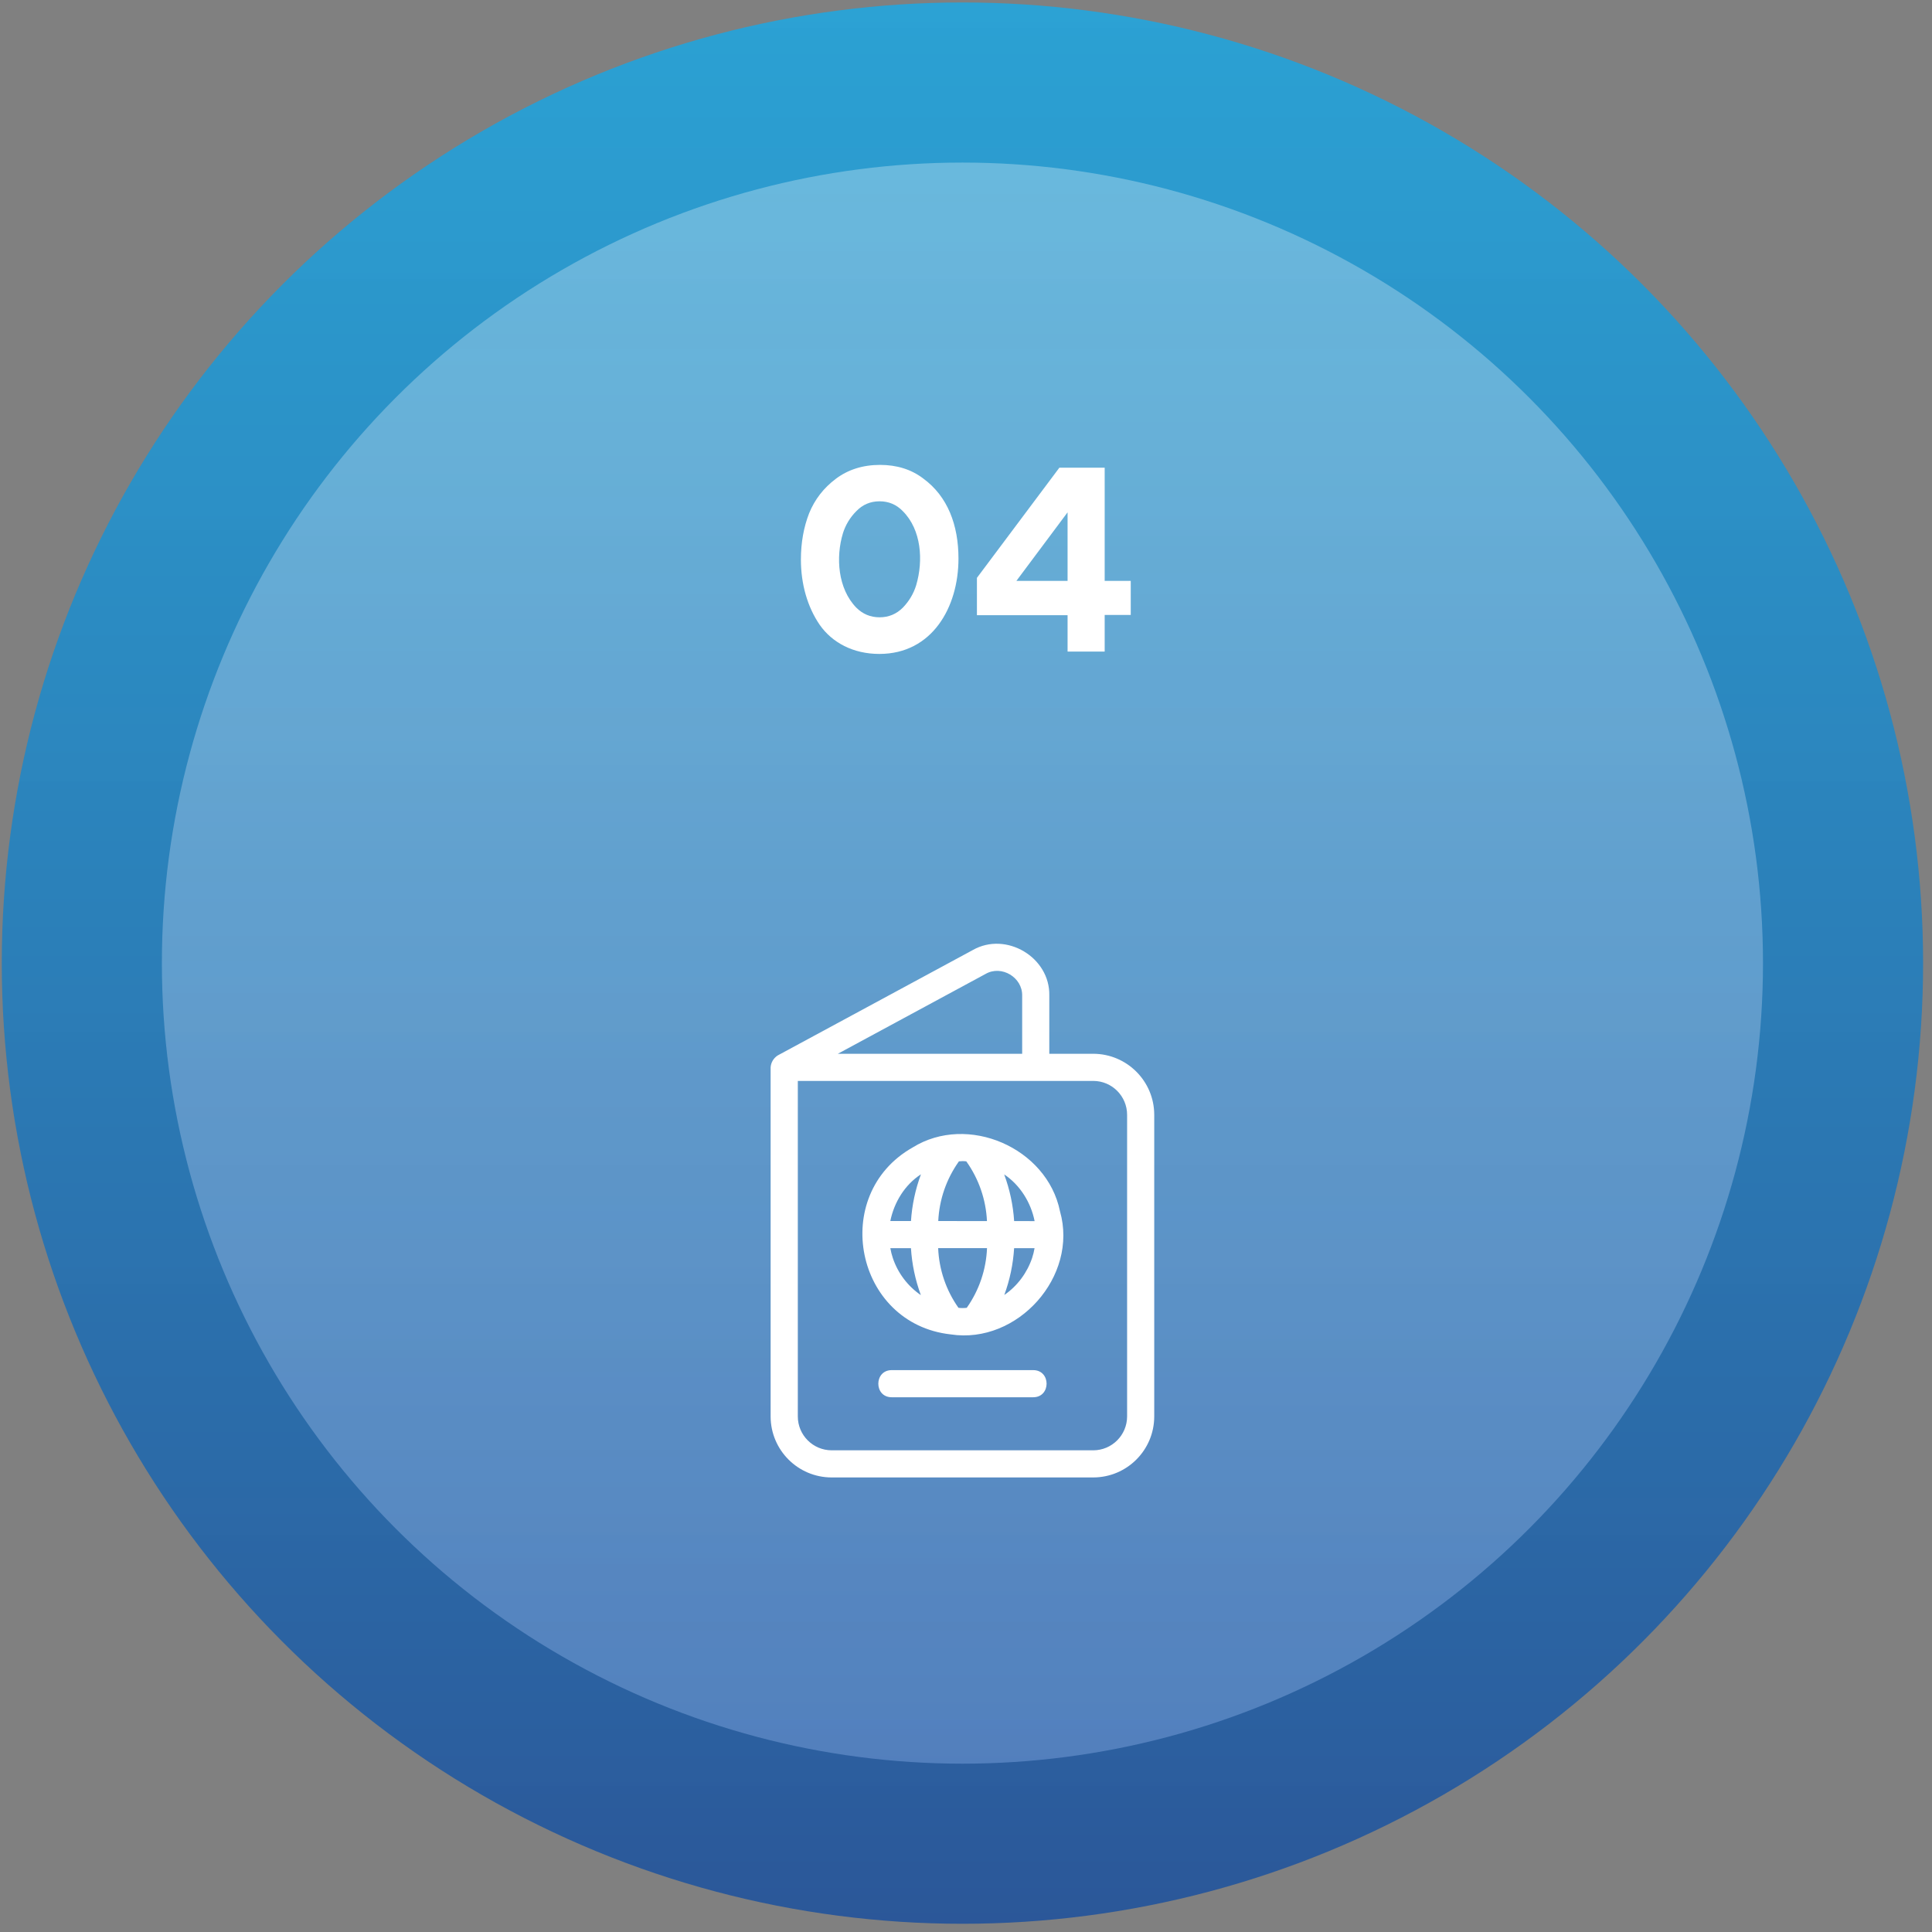
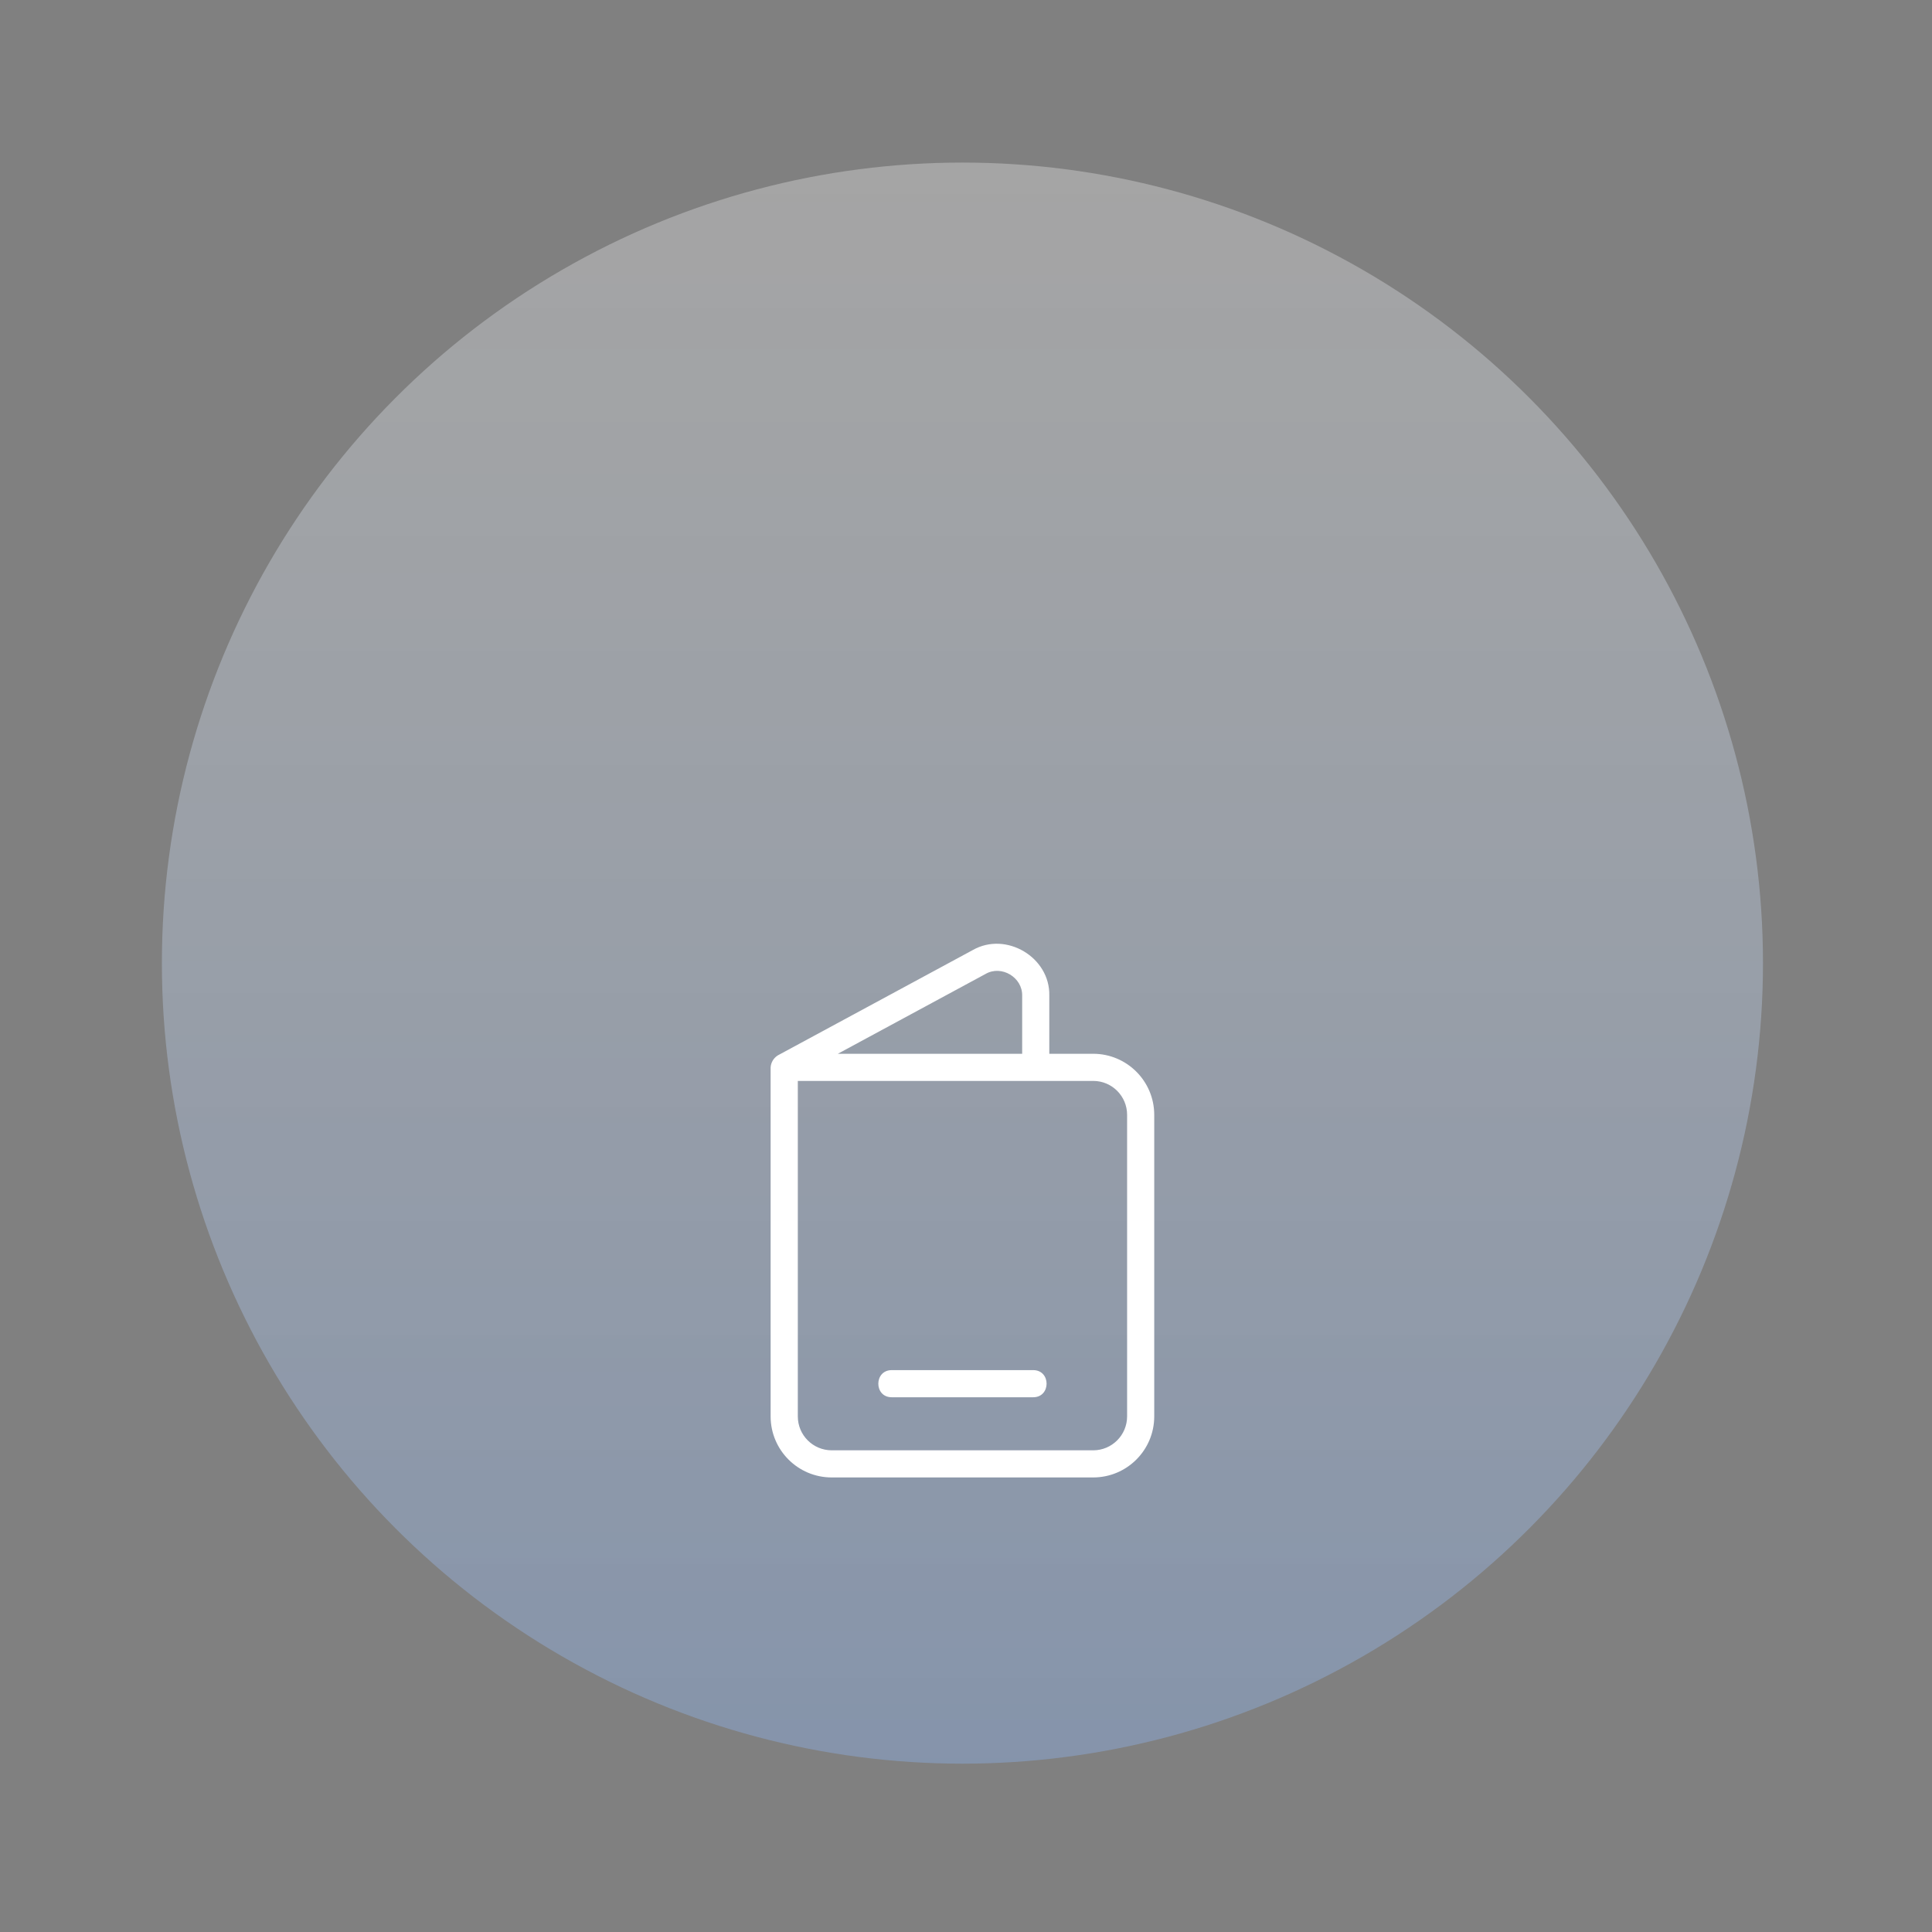
<svg xmlns="http://www.w3.org/2000/svg" width="181" height="181" viewBox="0 0 181 181" fill="none">
  <rect x="0" y="0" width="181" height="181" fill="#808080" stroke="none" />
-   <circle cx="90.166" cy="90.23" r="90" fill="url(#paint0_linear_152_746)" />
  <circle cx="90.166" cy="90.23" r="75" fill="url(#paint1_linear_152_746)" />
-   <path d="M75.033 52.42C75.033 50.836 75.297 49.384 75.803 48.086C76.331 46.788 77.167 45.71 78.311 44.852C79.455 43.994 80.841 43.554 82.447 43.554C84.009 43.554 85.373 43.972 86.495 44.83C88.783 46.502 89.795 49.186 89.795 52.332C89.795 56.886 87.331 61.264 82.381 61.264C79.939 61.264 77.959 60.208 76.793 58.536C75.649 56.864 75.033 54.73 75.033 52.42ZM78.971 49.956C78.289 52.2 78.487 55.148 80.225 56.93C80.819 57.524 81.545 57.832 82.403 57.832C83.261 57.832 83.987 57.524 84.581 56.93C85.175 56.314 85.593 55.61 85.835 54.818C86.517 52.508 86.319 49.626 84.581 47.888C83.987 47.272 83.261 46.964 82.403 46.964C81.545 46.964 80.819 47.272 80.225 47.888C79.631 48.482 79.213 49.186 78.971 49.956ZM100.016 57.634H91.524V54.136L99.246 43.818H103.492V54.422H105.934V57.612H103.492V61.044H100.016V57.634ZM100.016 47.998L95.22 54.422H100.016V47.998Z" fill="white" />
-   <path d="M102.42 98.723H98.304V93.277C98.387 89.681 94.252 87.233 91.135 89.006L72.862 98.878C72.473 99.129 72.227 99.534 72.196 99.998V132.711C72.207 135.861 74.761 138.412 77.91 138.415H102.427C105.579 138.408 108.132 135.854 108.135 132.701V104.439C108.13 101.285 105.574 98.728 102.42 98.723ZM92.343 91.238C93.835 90.387 95.797 91.569 95.762 93.277V98.723H78.493L92.343 91.238ZM105.593 132.701C105.589 134.452 104.171 135.871 102.42 135.873H77.91C76.161 135.867 74.746 134.45 74.744 132.701V101.266H102.427C104.176 101.271 105.591 102.69 105.593 104.439V132.701Z" fill="white" />
-   <path d="M85.499 107.503C77.685 111.927 80.104 124.026 89.069 125.013C95.32 125.97 101.051 119.582 99.303 113.47C98.094 107.526 90.653 104.295 85.499 107.503ZM89.838 108.8C90.06 108.775 90.301 108.77 90.528 108.802C91.698 110.441 92.369 112.383 92.464 114.395L87.901 114.394C87.994 112.382 88.667 110.441 89.838 108.8ZM83.64 117.845C83.541 117.548 83.465 117.245 83.411 116.936H85.343C85.438 118.44 85.75 119.919 86.27 121.333C85.036 120.489 84.112 119.263 83.64 117.845ZM85.345 114.392L83.409 114.394C83.763 112.643 84.765 110.993 86.28 110.015C85.758 111.422 85.443 112.897 85.345 114.392ZM90.57 122.523C90.306 122.553 90.055 122.557 89.794 122.523C88.633 120.882 87.972 118.938 87.892 116.929H92.469C92.389 118.94 91.73 120.882 90.57 122.523ZM96.694 117.858C96.218 119.257 95.311 120.48 94.088 121.321C94.605 119.911 94.915 118.434 95.008 116.936H96.923C96.869 117.25 96.793 117.558 96.694 117.858ZM95.01 114.397C94.913 112.902 94.598 111.429 94.077 110.024C95.566 111.021 96.581 112.653 96.928 114.4L95.01 114.397Z" fill="white" />
+   <path d="M102.42 98.723H98.304V93.277C98.387 89.681 94.252 87.233 91.135 89.006L72.862 98.878C72.473 99.129 72.227 99.534 72.196 99.998V132.711C72.207 135.861 74.761 138.412 77.91 138.415H102.427C105.579 138.408 108.132 135.854 108.135 132.701V104.439C108.13 101.285 105.574 98.728 102.42 98.723M92.343 91.238C93.835 90.387 95.797 91.569 95.762 93.277V98.723H78.493L92.343 91.238ZM105.593 132.701C105.589 134.452 104.171 135.871 102.42 135.873H77.91C76.161 135.867 74.746 134.45 74.744 132.701V101.266H102.427C104.176 101.271 105.591 102.69 105.593 104.439V132.701Z" fill="white" />
  <path d="M96.804 128.36C96.581 128.362 83.406 128.358 83.533 128.36C81.875 128.367 81.866 130.896 83.533 130.902H96.804C98.462 130.897 98.469 128.368 96.804 128.36Z" fill="white" />
  <defs>
    <linearGradient id="paint0_linear_152_746" x1="90.166" y1="0.229" x2="90.166" y2="180.229" gradientUnits="userSpaceOnUse">
      <stop stop-color="#00B3FF" stop-opacity="0.66" />
      <stop offset="1" stop-color="#0A47A2" stop-opacity="0.72" />
    </linearGradient>
    <linearGradient id="paint1_linear_152_746" x1="90.166" y1="15.229" x2="90.166" y2="165.229" gradientUnits="userSpaceOnUse">
      <stop stop-color="white" stop-opacity="0.29" />
      <stop offset="1" stop-color="#8DB2EB" stop-opacity="0.4" />
    </linearGradient>
  </defs>
</svg>